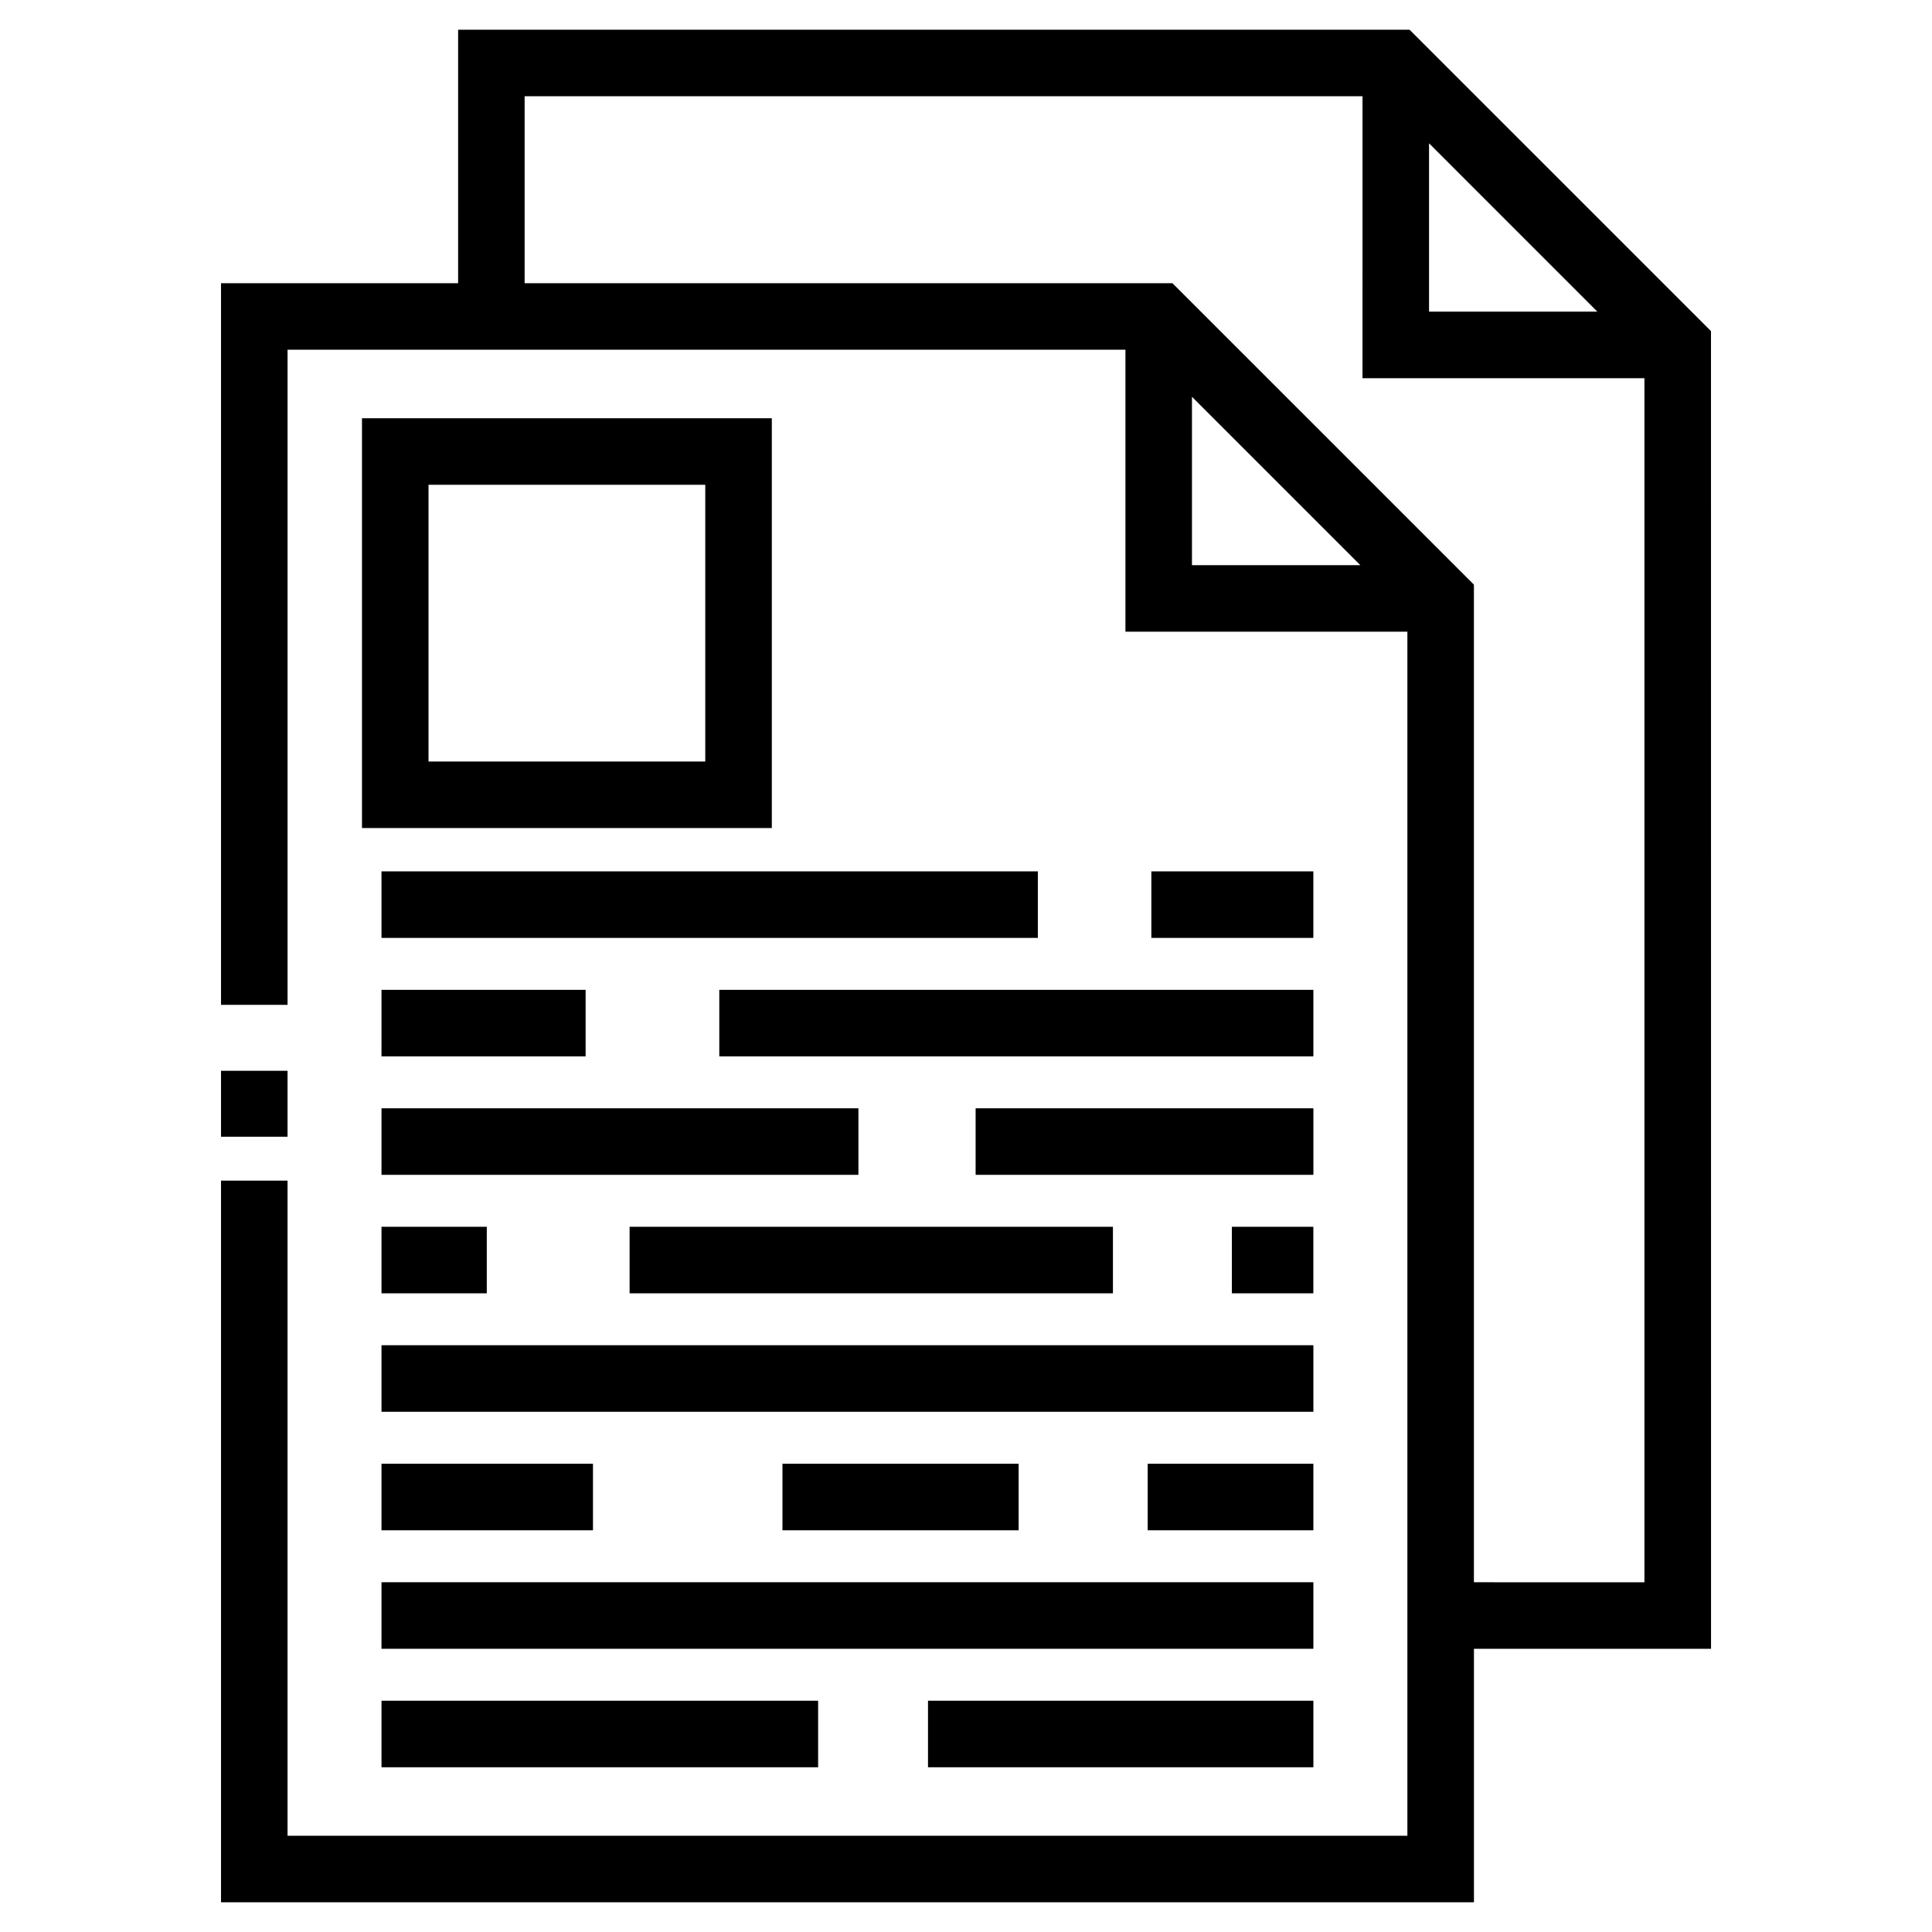
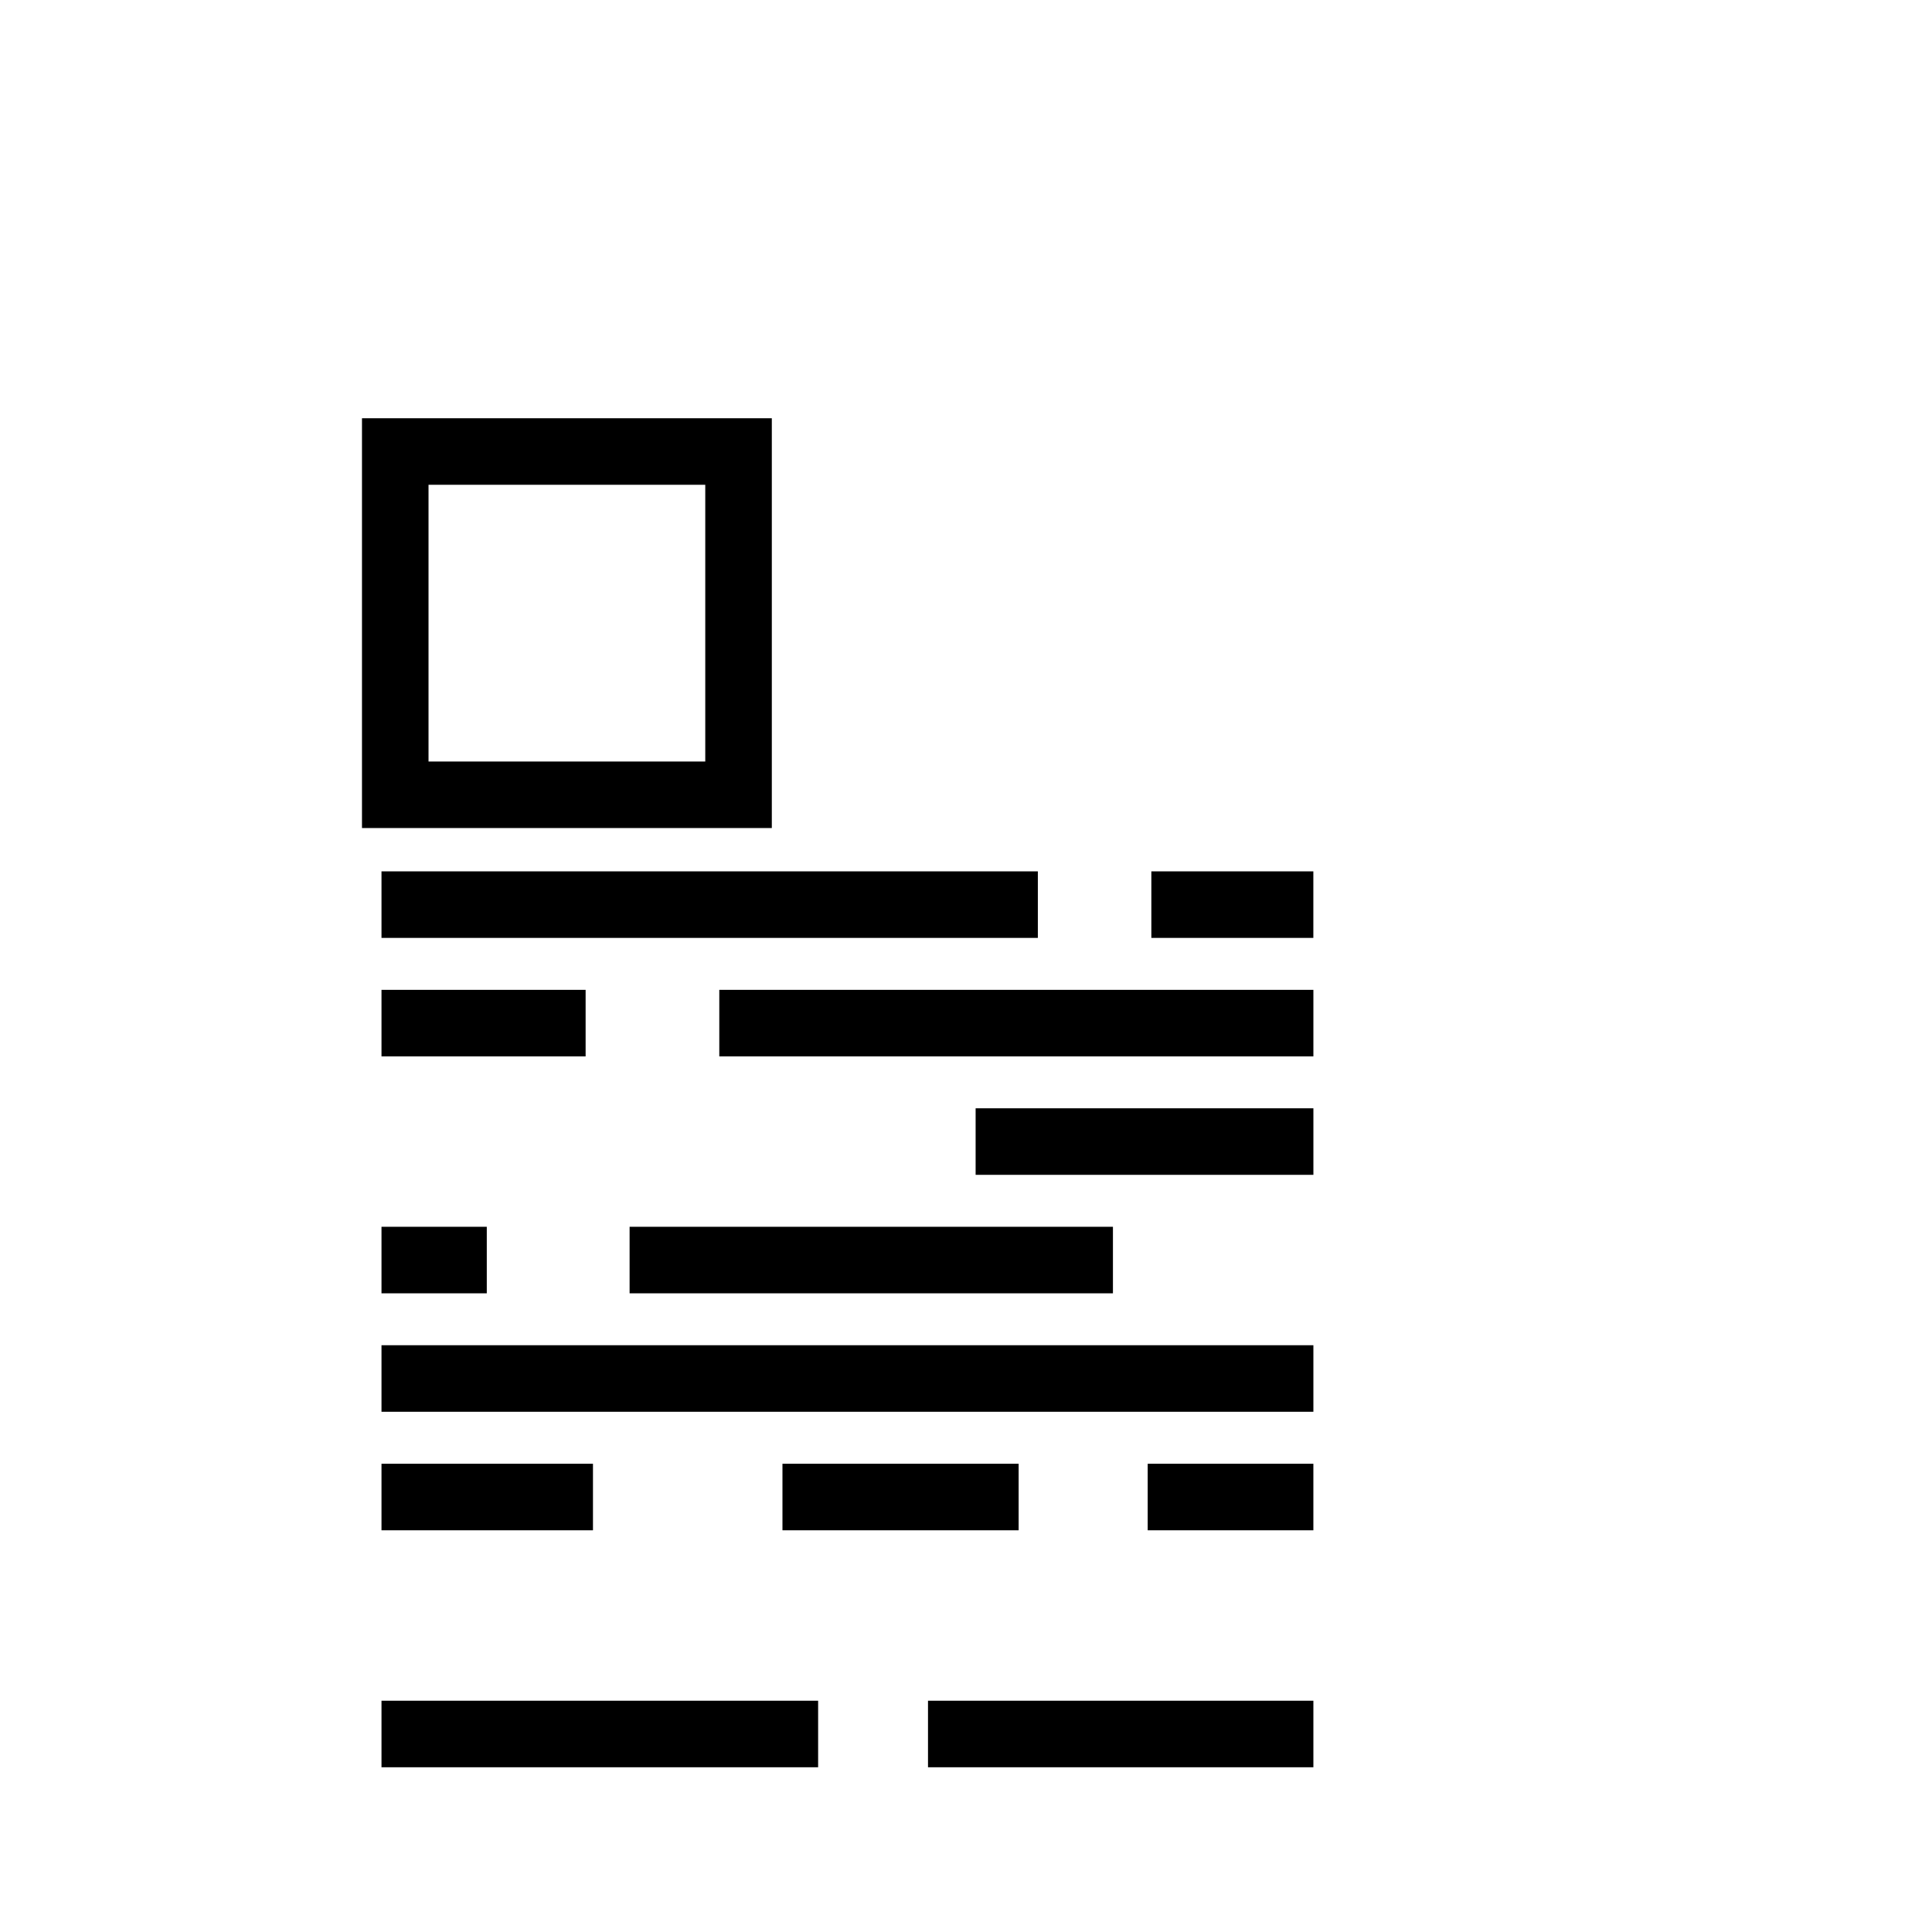
<svg xmlns="http://www.w3.org/2000/svg" fill="#000000" width="800px" height="800px" version="1.1" viewBox="144 144 512 512">
  <g>
    <path d="m239.93 363.44h108.61v-108.6h-108.61zm17.633-90.969h73.34v73.34h-73.34z" />
    <path d="m449.12 374.92h42.93v17.633h-42.93z" />
    <path d="m245.1 374.92h173.94v17.633h-173.94z" />
    <path d="m334.62 406.32h157.44v17.633h-157.44z" />
    <path d="m245.1 406.32h54.094v17.633h-54.094z" />
    <path d="m402.55 437.71h89.512v17.633h-89.512z" />
-     <path d="m245.1 437.71h126.39v17.633h-126.39z" />
-     <path d="m470.46 469.11h21.59v17.633h-21.59z" />
    <path d="m310.85 469.11h128.09v17.633h-128.09z" />
    <path d="m245.1 469.11h27.902v17.633h-27.902z" />
    <path d="m245.1 500.5h246.96v17.633h-246.96z" />
    <path d="m448.15 531.91h43.906v17.633h-43.906z" />
    <path d="m351.36 531.91h62.59v17.633h-62.59z" />
    <path d="m245.1 531.91h56.043v17.633h-56.043z" />
-     <path d="m245.1 563.31h246.96v17.633h-246.96z" />
    <path d="m389.93 594.71h102.13v17.633h-102.13z" />
    <path d="m245.1 594.71h115.71v17.633h-115.71z" />
-     <path d="m597.43 231.75-79.883-79.879h-252.14v67.18h-62.836v191.25h17.633v-173.62h222.05v74.719h74.719v319.09h-296.77v-173.61h-17.633v191.25h332.04v-67.18h62.832zm-74.719-49.773 44.613 44.617h-44.613zm-62.828 67.176 44.617 44.617h-44.617zm74.719 314.16v-264.38l-79.891-79.879h-171.68v-49.543h222.05l-0.004 74.719h74.715v319.09z" />
-     <path d="m202.57 427.77h17.633v17.473h-17.633z" />
  </g>
</svg>